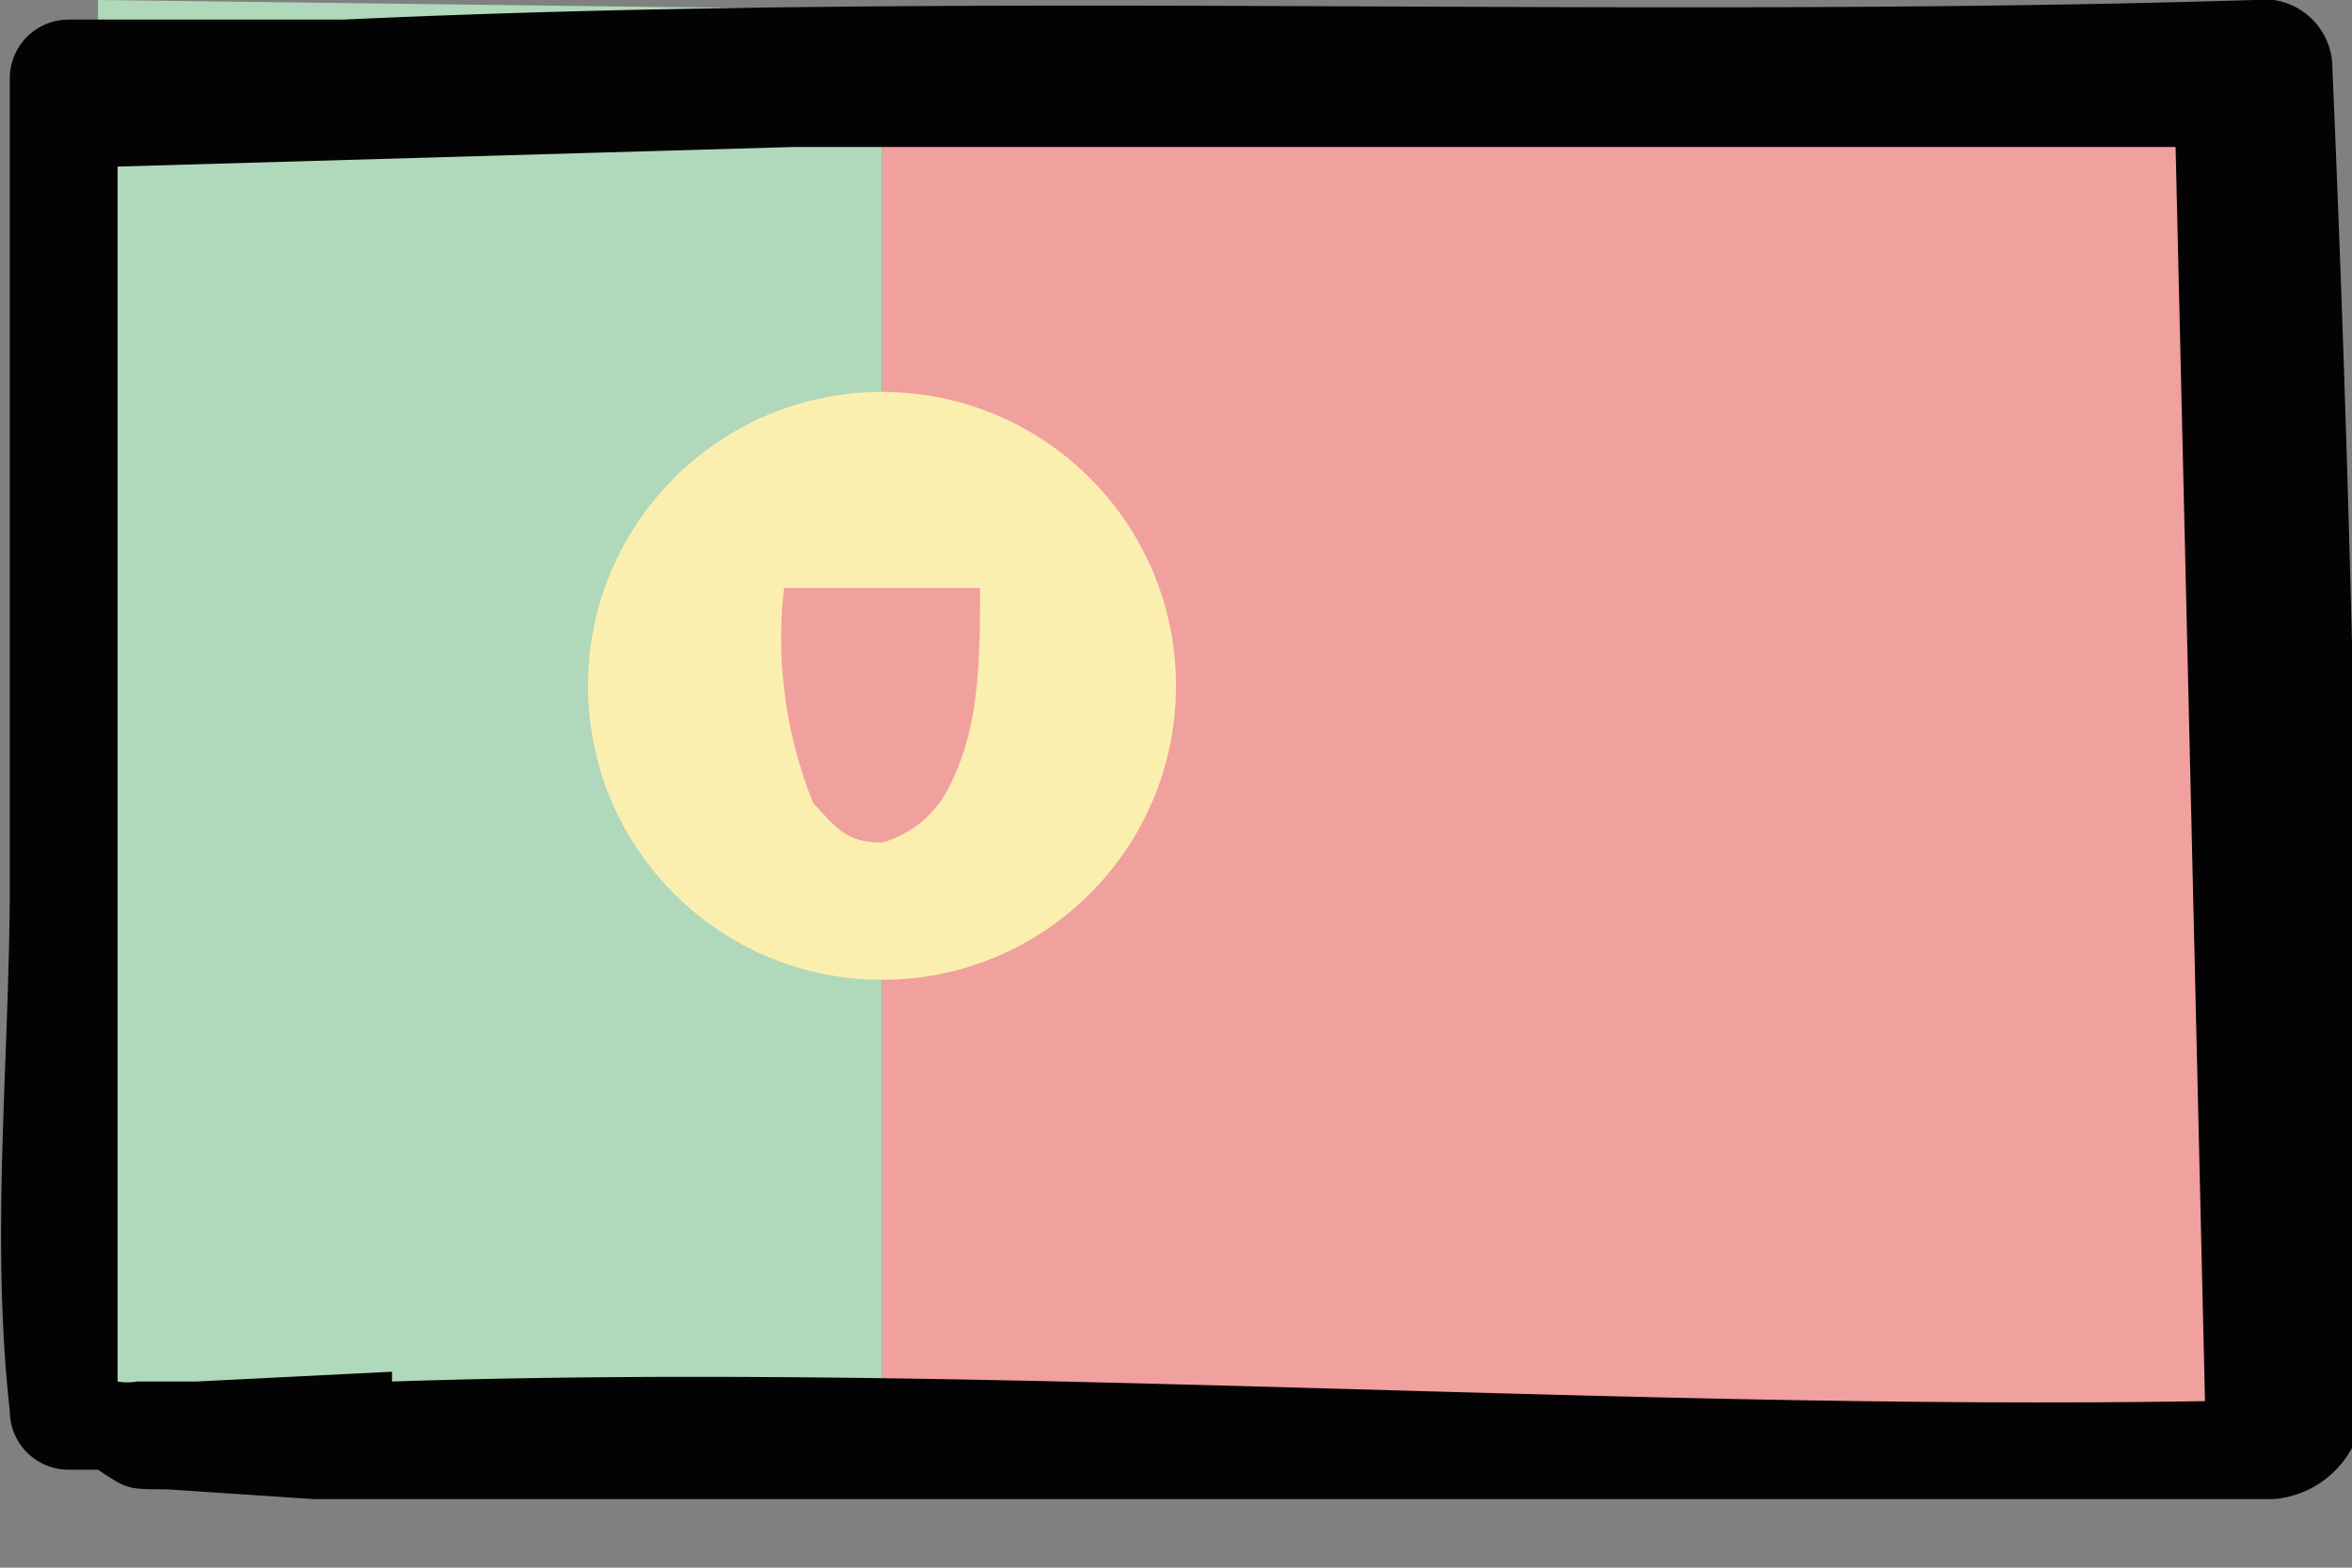
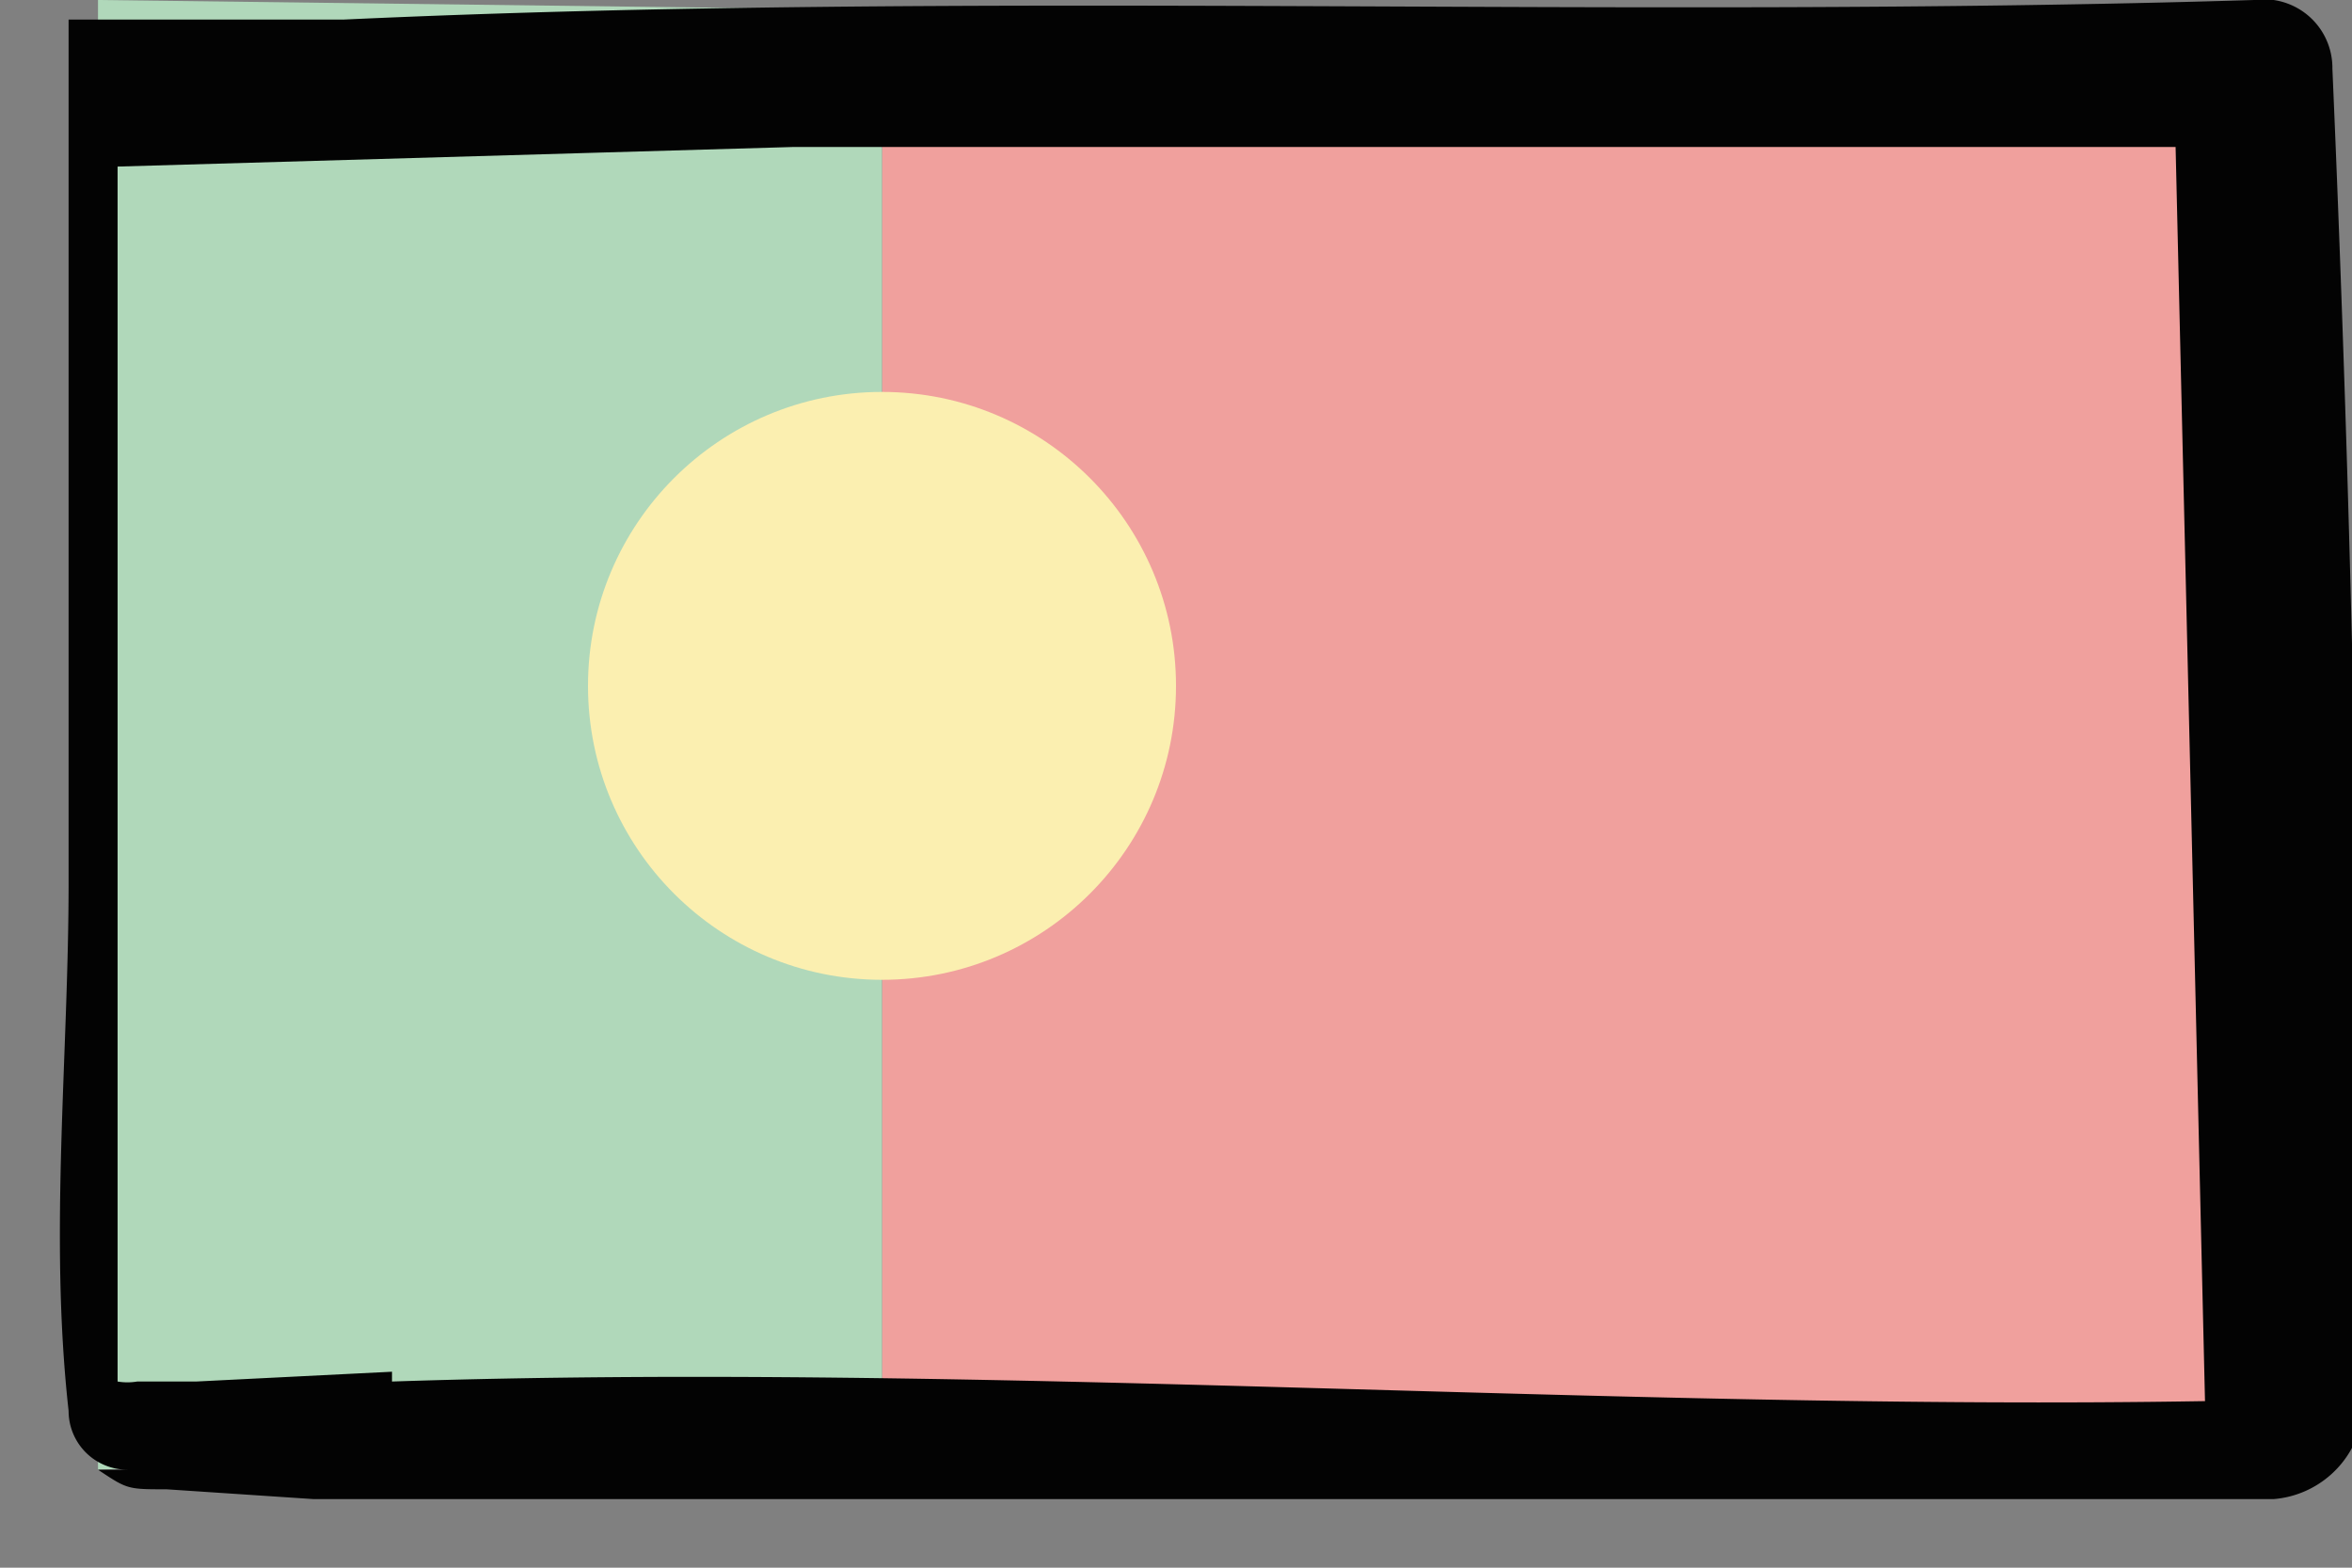
<svg xmlns="http://www.w3.org/2000/svg" width="24" height="16" fill="none">
  <rect width="100%" height="100%" fill="#808080" stroke="none" />
  <path d="M23 1H9v14h14V1z" fill="#F0A09D" />
  <path d="M9 14.7 1 15V0l8 .1v14.6z" fill="#B0D8BA" />
-   <path d="M23.8.7A.7.7 0 0 0 23 0C16.5.2 10-.1 3.5.2H.7a.6.6 0 0 0-.6.6V9c0 1.8-.2 3.6 0 5.4a.6.6 0 0 0 .6.6H1c.3.2.3.2.7.2l1.5.1h20a1 1 0 0 0 .9-.8A321 321 0 0 0 23.8.7zM1.3 14.2h.1a.8.8 0 0 0-.1 0zM4 14l-2 .1h-.6a.6.6 0 0 1-.2 0V1.7l6.9-.2h14.1l.3 12.8c-6 .1-12.5-.4-18.5-.2z" fill="#030303" />
+   <path d="M23.8.7A.7.7 0 0 0 23 0C16.5.2 10-.1 3.5.2H.7V9c0 1.8-.2 3.6 0 5.4a.6.6 0 0 0 .6.6H1c.3.2.3.2.7.2l1.5.1h20a1 1 0 0 0 .9-.8A321 321 0 0 0 23.8.7zM1.3 14.2h.1a.8.8 0 0 0-.1 0zM4 14l-2 .1h-.6a.6.6 0 0 1-.2 0V1.7l6.9-.2h14.1l.3 12.8c-6 .1-12.5-.4-18.5-.2z" fill="#030303" />
  <circle cx="9" cy="7" r="3" fill="#FBEFB0" />
-   <path d="M10 6c0 .7 0 1.4-.3 2a1.1 1.1 0 0 1-.7.6c-.4 0-.5-.2-.7-.4A4.5 4.5 0 0 1 8 6h2z" fill="#F0A09D" />
</svg>